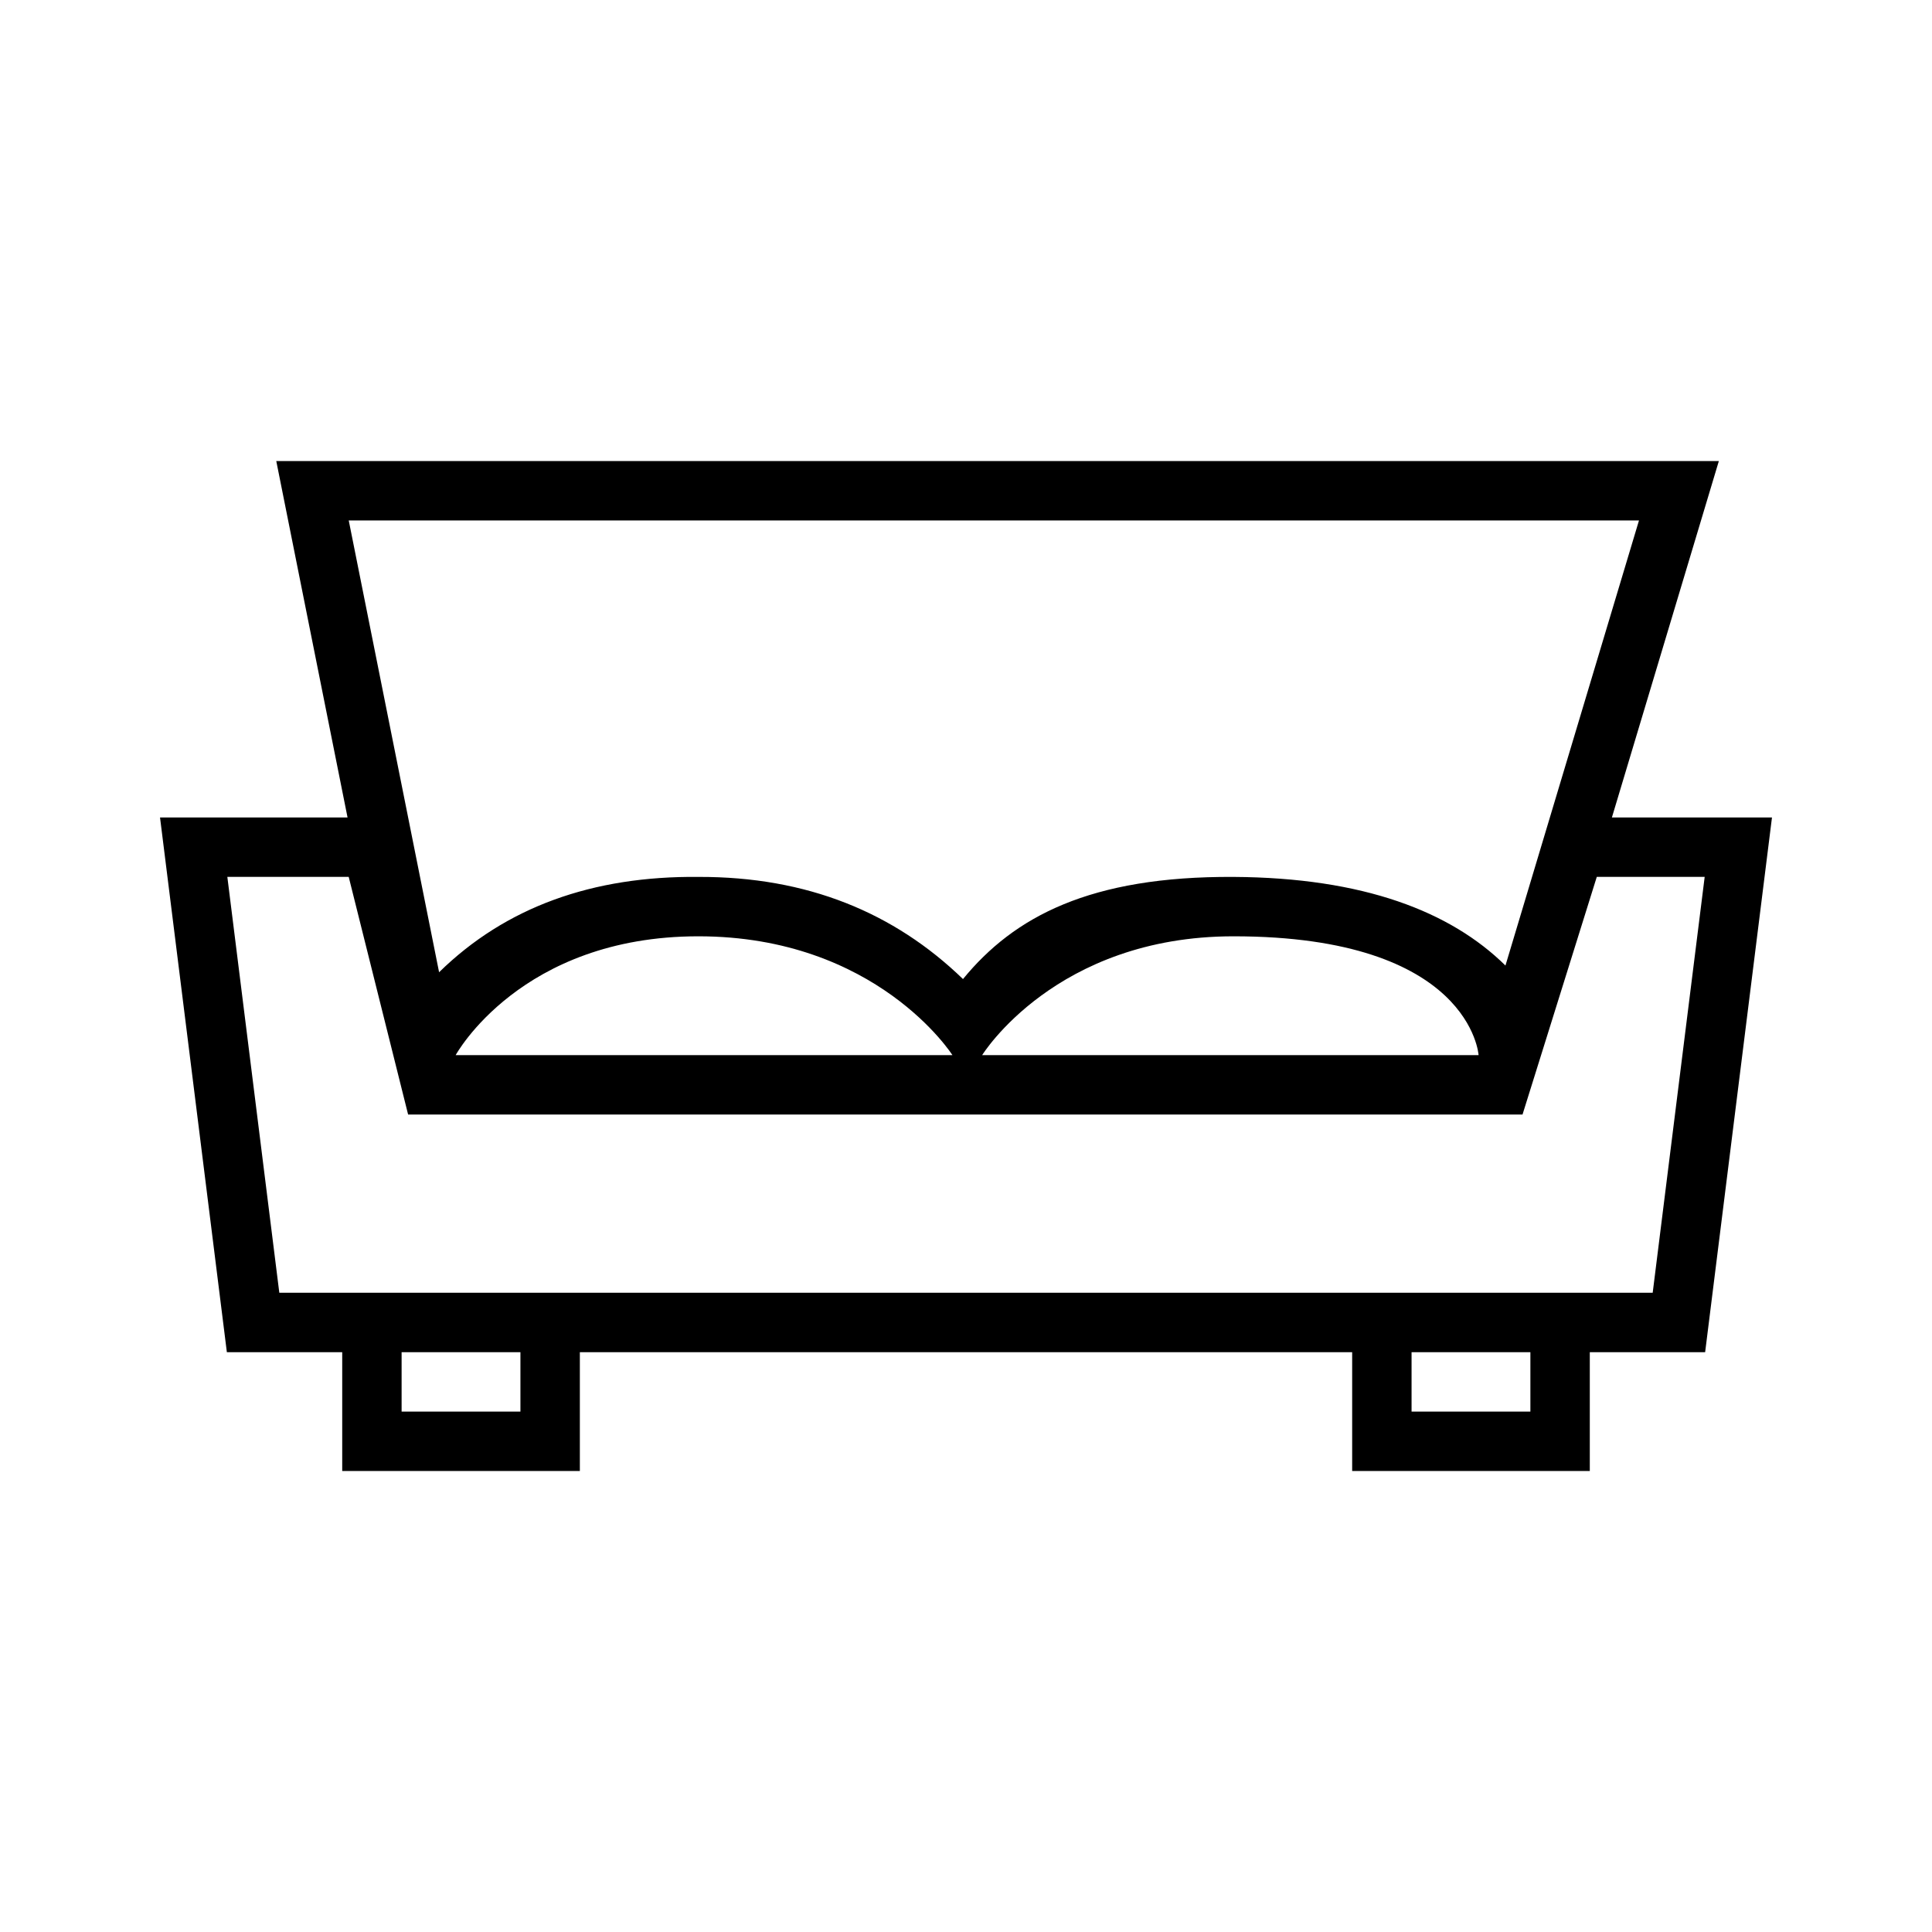
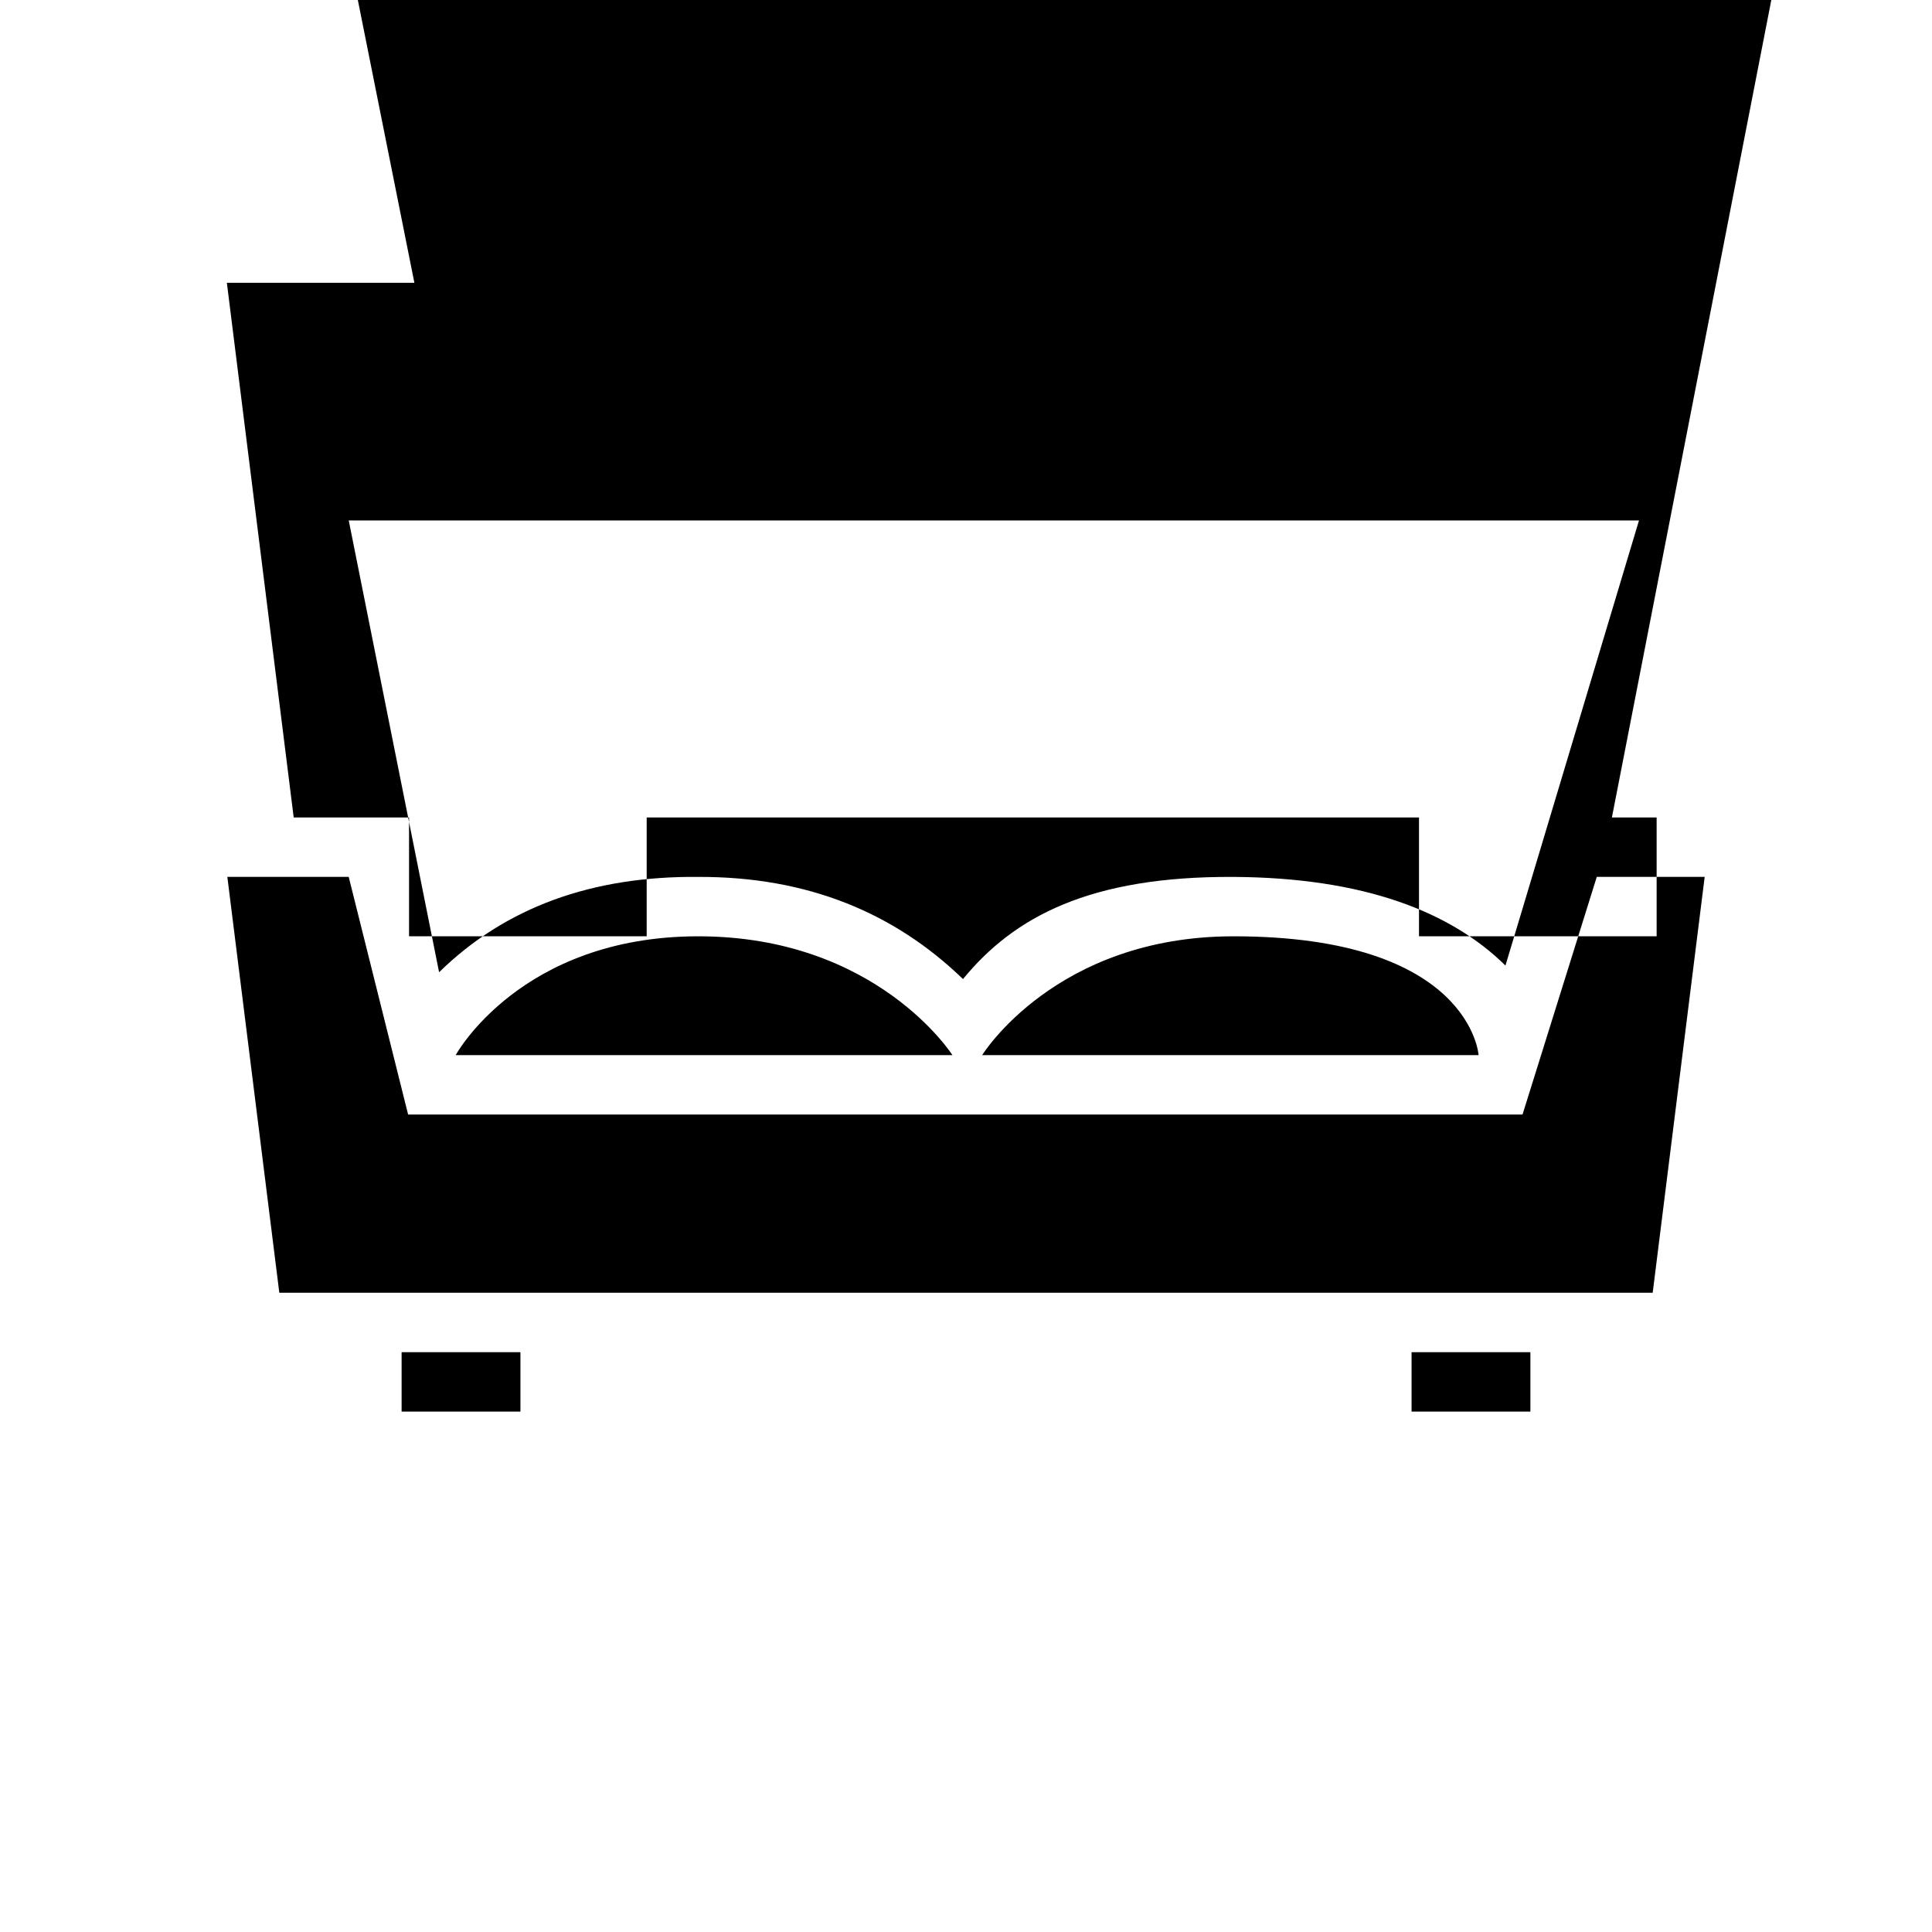
<svg xmlns="http://www.w3.org/2000/svg" fill="#000000" width="800px" height="800px" version="1.1" viewBox="144 144 512 512">
-   <path d="m571.17 360.64h42.422l-17.711 141.7h-30.566v31.488h-62.977v-31.488h-204.67v31.488h-62.977v-31.488h-30.57l-17.711-141.7h49.695l-18.891-94.461h382.3zm-21.602 141.7h-31.488v15.742h31.488zm-267.65 0h-31.488v15.742h31.488zm-63.898-15.746h363.96l13.777-110.21h-28.594l-19.68 62.977h-295.33l-15.742-62.977h-32.164zm178.38-62.977s-20.02-31.488-67.332-31.488c-47.152 0-64.312 31.488-64.312 31.488zm139.44 0s-2.016-31.488-64.945-31.488c-47.191 0-66.613 31.488-66.613 31.488zm7.121-23.742 35.387-117.95h-341.93l23.945 119.73c17.641-17.281 40.691-25.547 68.762-25.262 28.781-0.086 51.848 9.445 70.078 27.07 13.531-16.523 33.66-27.285 71.691-27.07 34.422 0.195 57.512 9.156 72.066 23.488z" fill-rule="evenodd" />
+   <path d="m571.17 360.64h42.422h-30.566v31.488h-62.977v-31.488h-204.67v31.488h-62.977v-31.488h-30.57l-17.711-141.7h49.695l-18.891-94.461h382.3zm-21.602 141.7h-31.488v15.742h31.488zm-267.65 0h-31.488v15.742h31.488zm-63.898-15.746h363.96l13.777-110.21h-28.594l-19.68 62.977h-295.33l-15.742-62.977h-32.164zm178.38-62.977s-20.02-31.488-67.332-31.488c-47.152 0-64.312 31.488-64.312 31.488zm139.44 0s-2.016-31.488-64.945-31.488c-47.191 0-66.613 31.488-66.613 31.488zm7.121-23.742 35.387-117.95h-341.93l23.945 119.73c17.641-17.281 40.691-25.547 68.762-25.262 28.781-0.086 51.848 9.445 70.078 27.07 13.531-16.523 33.66-27.285 71.691-27.07 34.422 0.195 57.512 9.156 72.066 23.488z" fill-rule="evenodd" />
</svg>